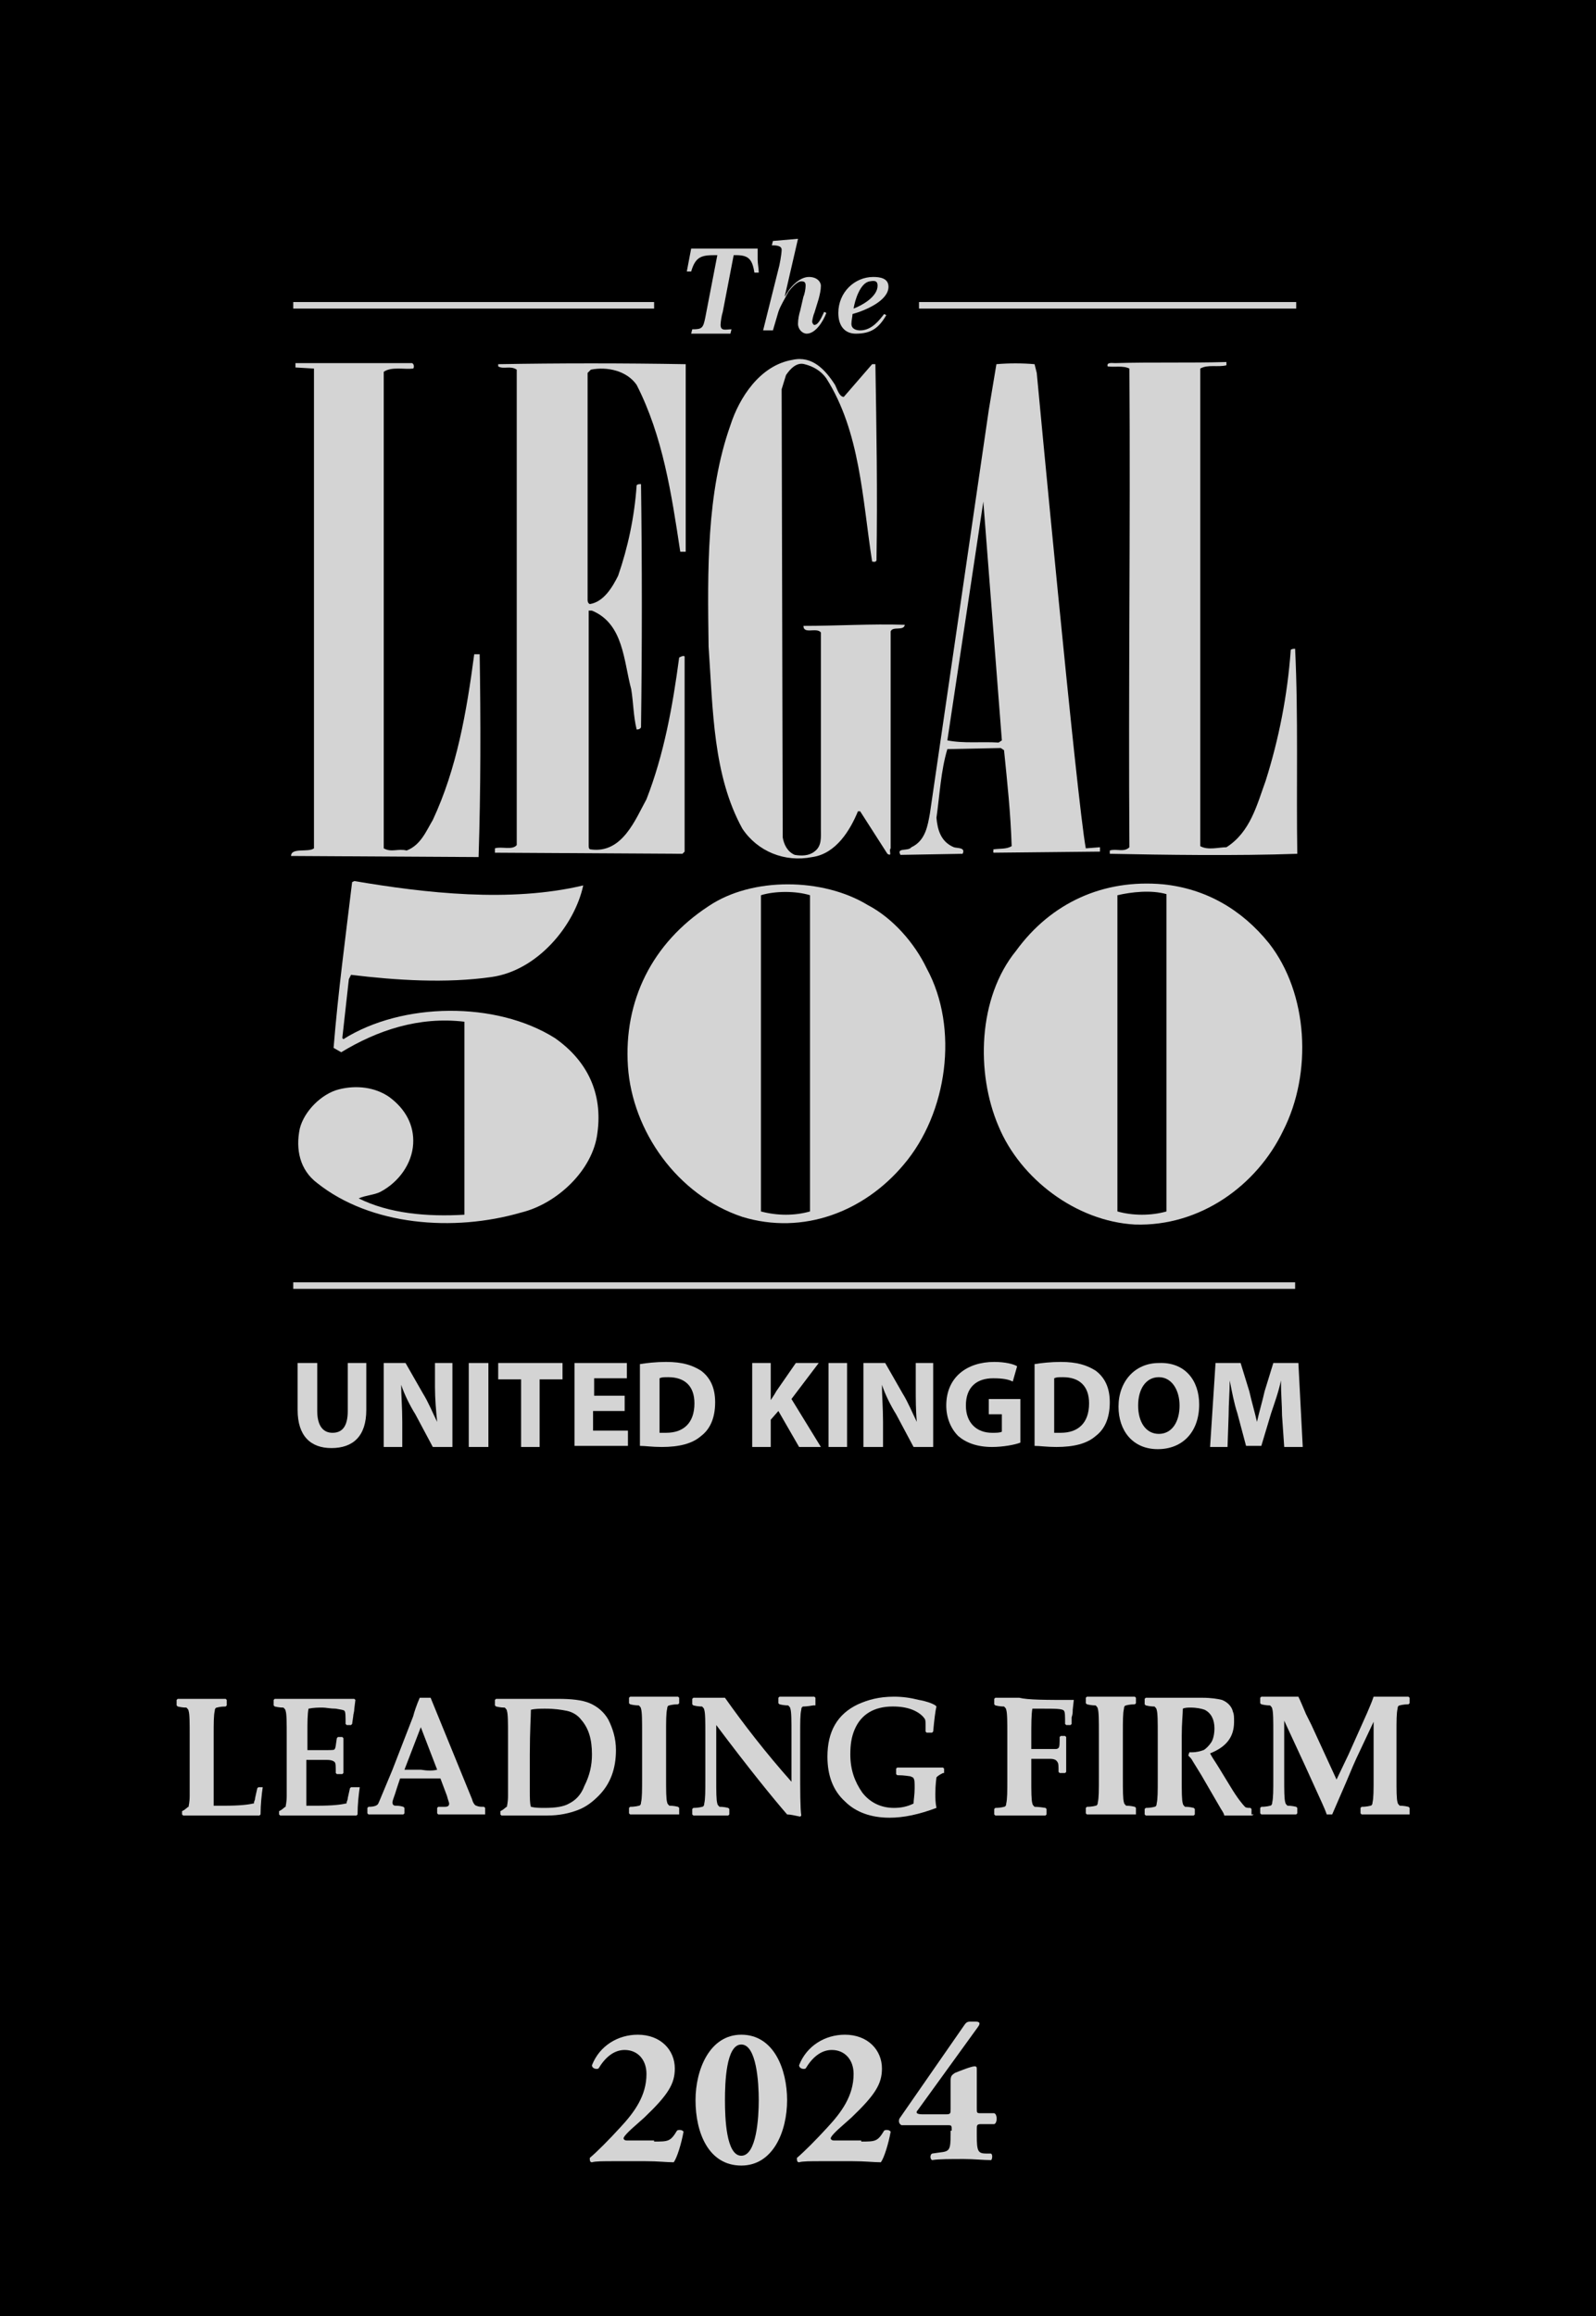
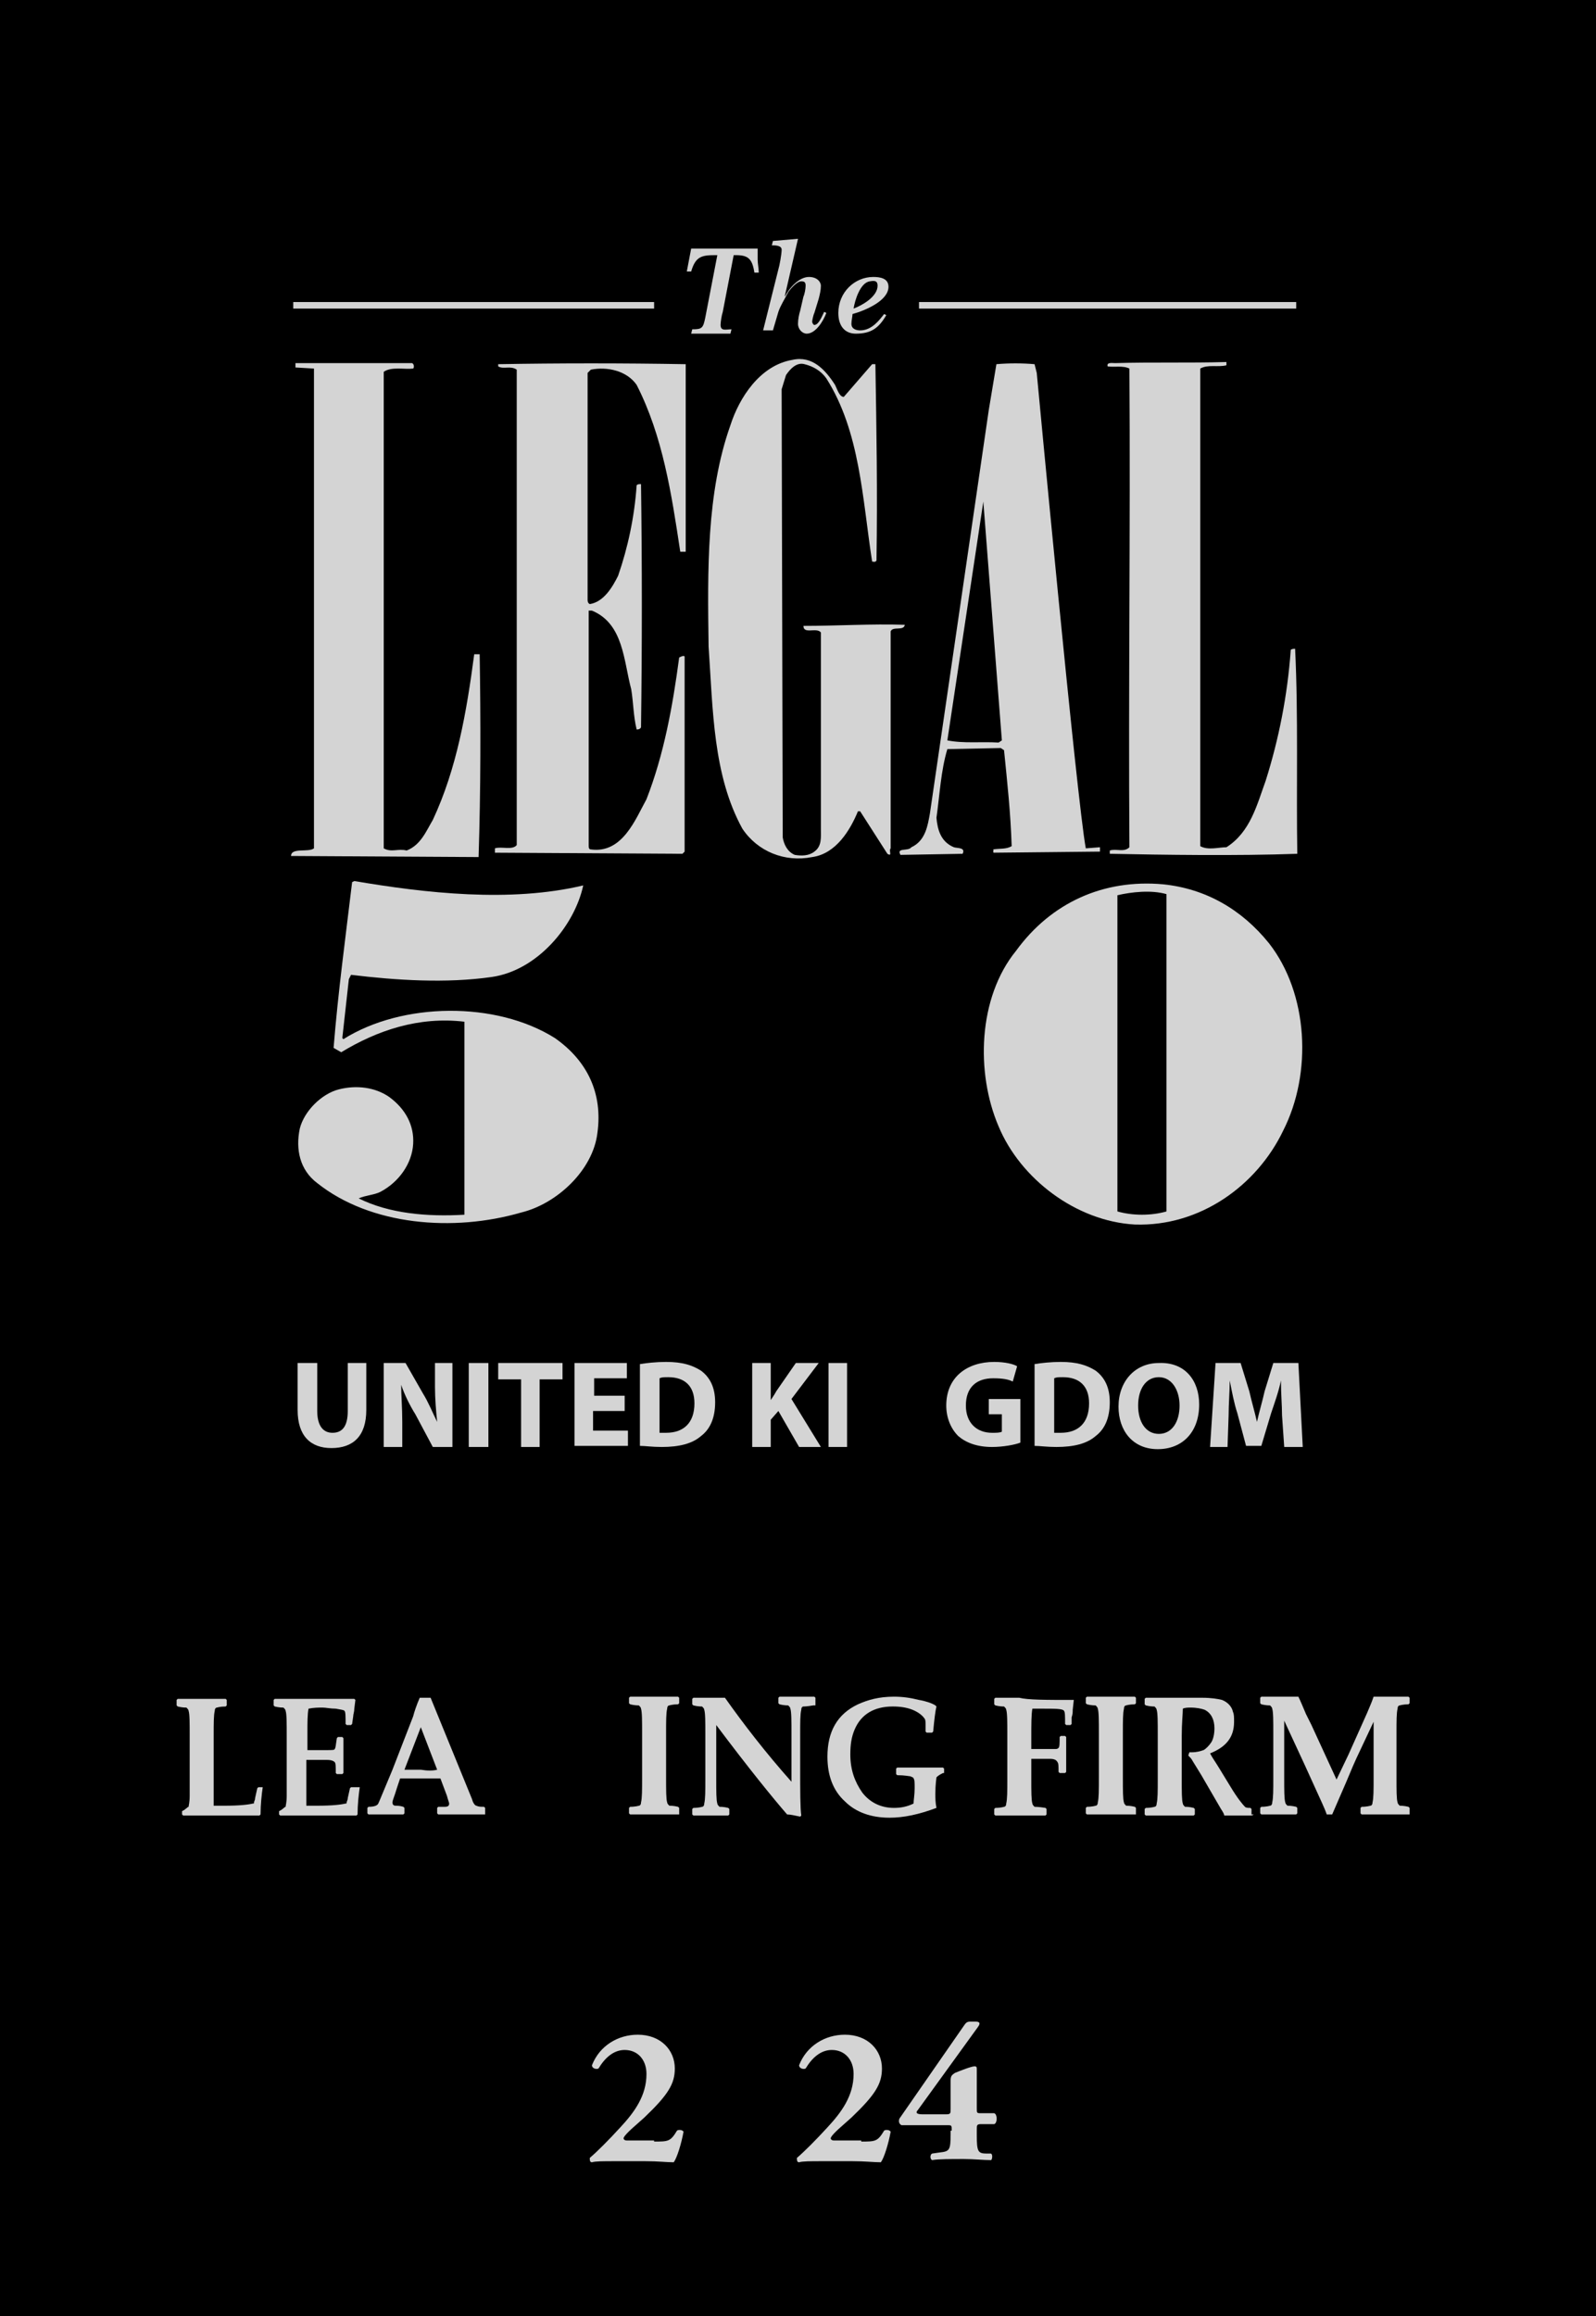
<svg xmlns="http://www.w3.org/2000/svg" version="1.1" id="Layer_1" x="0px" y="0px" viewBox="0 0 146.4 212.4" style="enable-background:new 0 0 146.4 212.4;" xml:space="preserve">
  <style type="text/css">
	.st0{stroke:#000000;}
	.st1{fill:#D4D4D4;}
</style>
  <rect class="st0" width="146.4" height="212.4" />
  <g>
    <g>
      <path class="st1" d="M76.6,35.3c0.2,0.4,0.4,1.1,0.8,1.1l2.6-3h0.3c0.1,6.1,0.2,11.7,0.1,18c-0.1,0.2-0.3,0.1-0.4,0.1    c-0.9-5.8-1.1-11.9-4.2-16.8c-0.5-0.7-1.2-1.1-2-1.3c-0.7-0.2-1.3,0.4-1.7,1l-0.4,1.3l0.1,41.1c0.1,0.6,0.4,1.3,1.1,1.6    c0.6,0.1,1.3,0.1,1.8-0.3c0.7-0.5,0.6-1.3,0.6-2.1v-18c-0.4-0.5-1.6,0.2-1.6-0.6c3.1,0,6.2-0.2,9.3-0.1c-0.1,0.6-1.1,0.1-1.3,0.6    v19.9c-0.2,0.2,0.2,0.8-0.3,0.5l-2.5-3.9h-0.2c-0.7,1.7-2,3.9-4.2,4.2c-2.5,0.5-5-0.5-6.4-2.6c-2.7-4.9-2.7-10.9-3.1-16.7    c-0.1-7-0.2-14.1,2-20.3c0.8-2.5,2.7-5.5,5.7-6C74.5,32.6,75.7,33.9,76.6,35.3z" />
      <path class="st1" d="M112.5,33.5c-0.8,0.2-1.7-0.1-2.4,0.3v43.8c0.7,0.4,1.7,0.1,2.4,0.1c2.2-1.4,2.8-3.9,3.6-6.1    c1.2-3.8,2-7.8,2.3-12c0.1-0.1,0.3-0.1,0.4-0.1c0.3,6.1,0.1,12.8,0.2,18.8c-5.5,0.2-12.3,0.1-17.2,0V78c0.6-0.2,1.3,0.2,1.8-0.3    c-0.1-14.5,0.1-29,0-43.9c-0.6-0.3-1.4-0.1-2-0.2c-0.1-0.4,0.4-0.3,0.7-0.3c3.3-0.1,6.8,0,10.2-0.1V33.5z" />
      <path class="st1" d="M37.8,33.3c0.2,0.1,0.2,0.4,0.1,0.5c-0.8,0.1-2-0.2-2.7,0.3v43.7c0.7,0.4,1.3,0,2.1,0.2    c1.3-0.5,1.8-1.8,2.4-2.8c2.2-4.7,3.1-9.9,3.8-15.2H44c0.1,6.1,0.1,12.5-0.1,18.6l-17.2-0.1c0-0.8,1.6-0.3,2.1-0.7V33.8l-1.7-0.1    v-0.4H37.8z" />
      <path class="st1" d="M62.9,50.6h-0.5c-0.8-5.3-1.6-10.6-4-15.3c-0.9-1.3-2.7-1.7-4.2-1.4l-0.3,0.3v20.8c0,0.1,0,0.3,0.2,0.4    c1.3-0.2,2.1-1.6,2.6-2.6c0.9-2.6,1.5-5.4,1.7-8.3c0.1-0.1,0.2-0.1,0.4-0.1c0.1,7.3,0.1,14.9,0,22.3c-0.1,0.2-0.3,0.2-0.4,0.2    c-0.3-1.2-0.3-2.5-0.5-3.7c-0.7-2.6-0.7-6-3.6-7.2h-0.3v21.5c0,0.2,0,0.4,0.2,0.4c2.9,0.4,4.1-2.8,5.1-4.6c1.6-4.1,2.4-8.5,3-13    c0.2-0.1,0.4-0.2,0.5-0.1v17.9l-0.2,0.2l-17.2-0.1v-0.4c0.6-0.2,1.6,0.2,2-0.3V33.9c-0.6-0.4-1.2,0-1.7-0.3v-0.2    c5.5-0.1,11.5-0.1,17.2,0V50.6z" />
      <path class="st1" d="M99.6,77.8c-0.8-4.2-4.5-43.6-4.5-43.6l-0.2-0.8c-1.1-0.1-2.4-0.1-3.5,0l-0.7,4.2l-5.4,37    c-0.2,1.1-0.4,2.5-1.7,3.1c-0.3,0.4-1.4,0-1,0.7l5.7-0.1c0.3-0.6-0.5-0.5-0.8-0.6c-1.2-0.5-1.5-1.6-1.6-2.7c0.3-2.1,0.4-4.3,1-6.3    l4.9-0.1l0.3,0.2c0.3,3,0.6,5.7,0.7,8.8c-0.5,0.3-1.1,0.2-1.7,0.3c0.1,0.1-0.1,0.3,0.1,0.3l9.7-0.1v-0.4L99.6,77.8z M91.6,68.1    c-1.6-0.1-3.2,0.1-4.7-0.2L90.2,46l1.7,21.9L91.6,68.1z" />
      <path class="st1" d="M53.5,81.2c-0.8,3.7-4.2,7.8-8.4,8.4c-4.2,0.6-8.8,0.3-12.9-0.2L32,89.8l-0.6,5.4l0.1,0.1    c5.4-3.4,14-3.5,19.4-0.1c3,2.1,4.4,5.1,3.9,8.7c-0.4,3.4-3.7,6.5-7,7.3c-6.2,1.8-13.8,1.2-18.7-2.7c-1.6-1.2-2-3.1-1.6-5    c0.4-1.6,2-3.2,3.6-3.6c1.6-0.4,3.3-0.2,4.6,0.7c1.5,1.1,2.3,2.6,2.2,4.3c-0.1,1.8-1.3,3.5-3,4.4c-0.6,0.3-1.3,0.3-2,0.6    c2.8,1.4,6.3,1.7,9.7,1.5V93.7c-4.2-0.5-8,0.8-11.3,2.8l-0.7-0.4c0.4-5,1.1-10.2,1.7-15.2l0.2-0.1C39,81.9,46.8,82.8,53.5,81.2z" />
      <path class="st1" d="M116.4,86.5c-2.5-3.1-5.8-5-9.7-5.4c-5.5-0.5-10.3,1.7-13.5,6.1c-3.5,4.3-3.7,11.2-1.6,16.1    c2,4.8,7.1,8.7,12.5,9c6,0.2,11.2-3.6,13.6-8.6C120.4,98.4,120,91.1,116.4,86.5z M107,111.1c-1.4,0.4-3.1,0.4-4.5,0V82.1    c1.3-0.3,3.1-0.5,4.5-0.1V111.1z" />
-       <path class="st1" d="M85,88.8c-1.1-2.3-3.1-4.6-5.4-5.8C75.5,80.5,69,80.4,65,83.1c-5.2,3.4-7.8,8.7-7.4,14.7    c0.4,5.9,4.5,11.8,10.5,13.8c5.6,1.7,11.2-0.5,14.8-4.8C86.9,102.1,88,94.3,85,88.8z M74.3,111.1c-1.4,0.4-3,0.4-4.5,0v-29    c1.3-0.4,3.2-0.4,4.5,0V111.1z" />
      <path class="st1" d="M66.3,28.6c-0.1,0.3-0.2,0.9-0.2,1.2c0,0.6,0.5,0.4,1,0.4l-0.1,0.4c-0.6,0-1.2,0-1.8,0c-0.6,0-1.2,0-1.8,0    l0.1-0.4c0.9,0,1-0.1,1.2-1.1l1.1-5.7h-0.2c-1.2,0-1.8,0.1-2.2,1.5H63l0.4-2.1c1.1,0,2.1,0,3.2,0c1,0,1.9,0,2.9,0c0,0.3,0,0.6,0,1    c0,0.4,0.1,0.8,0.1,1.2h-0.4c-0.2-1.3-0.6-1.6-1.7-1.6h-0.2L66.3,28.6z" />
      <path class="st1" d="M71.4,24.7c0.1-0.3,0.3-1.4,0.3-1.8c0-0.4-0.6-0.4-0.9-0.4l0.1-0.4l2.3-0.2l-1.2,5.2l0,0.1    c0.4-0.8,1.3-1.8,2.2-1.8c0.8,0,1.1,0.5,1.1,0.8c0,0.4-0.1,0.8-0.2,1.2l-0.4,1.3c-0.1,0.2-0.2,0.7-0.2,0.8c0,0.1,0.1,0.3,0.2,0.3    c0.4,0,0.7-0.8,0.9-1.2l0.2,0.1c-0.3,0.8-1,1.9-1.8,1.9c-0.4,0-0.8-0.4-0.8-0.9c0-0.4,0.1-0.9,0.2-1.2l0.3-1.3    c0.1-0.2,0.2-0.7,0.2-1c0-0.3-0.1-0.4-0.4-0.4c-0.4,0-1,0.7-1.2,1c-0.3,0.6-0.7,1.2-0.9,1.8l-0.5,1.7H70L71.4,24.7z" />
      <path class="st1" d="M81.3,28.9c-0.7,1.2-1.4,1.7-2.8,1.7c-1,0-1.6-0.7-1.6-1.9c0-1.9,1.5-3.3,3.2-3.3c0.6,0,1.4,0.1,1.4,0.9    c0,1.3-2.2,2.2-3.3,2.5c0,0.2-0.1,0.6-0.1,0.9c0,0.5,0.5,0.6,0.8,0.6c1.1,0,1.8-1,2.2-1.5L81.3,28.9z M80.5,26.2    c0-0.4-0.2-0.5-0.7-0.4c-0.9,0.1-1.4,1.8-1.5,2.5C79.1,28,80.5,27.2,80.5,26.2z" />
      <g>
        <rect x="26.9" y="27.7" class="st1" width="33.1" height="0.6" />
        <path class="st1" d="M43.5,28" />
      </g>
      <g>
        <rect x="84.3" y="27.7" class="st1" width="34.6" height="0.6" />
        <path class="st1" d="M101.6,28" />
      </g>
-       <rect x="26.9" y="117.6" class="st1" width="91.9" height="0.6" />
    </g>
    <g>
      <path class="st1" d="M29.1,125v4.4c0,1.3,0.5,2,1.4,2c0.9,0,1.4-0.6,1.4-2V125h1.7v4.3c0,2.4-1.2,3.5-3.2,3.5    c-1.9,0-3.1-1.1-3.1-3.5V125H29.1z" />
      <path class="st1" d="M35.2,132.7V125h2l1.6,2.8c0.5,0.8,0.9,1.8,1.3,2.6h0c-0.1-1-0.2-2.1-0.2-3.2V125h1.6v7.7h-1.8l-1.6-3    c-0.5-0.8-1-1.8-1.3-2.7l0,0c0,1,0.1,2.1,0.1,3.4v2.3H35.2z" />
      <path class="st1" d="M44.8,125v7.7h-1.8V125H44.8z" />
      <path class="st1" d="M47.8,126.5h-2.1V125h5.9v1.5h-2.1v6.2h-1.7V126.5z" />
      <path class="st1" d="M57.2,129.4h-2.8v1.8h3.2v1.4h-4.9V125h4.8v1.4h-3v1.6h2.8V129.4z" />
      <path class="st1" d="M58.7,125.1c0.6-0.1,1.5-0.2,2.4-0.2c1.5,0,2.4,0.3,3.2,0.8c0.8,0.6,1.3,1.5,1.3,2.9c0,1.5-0.5,2.5-1.3,3.1    c-0.8,0.7-2,1-3.6,1c-0.9,0-1.5-0.1-2-0.1V125.1z M60.5,131.4c0.1,0,0.4,0,0.6,0c1.6,0,2.6-0.9,2.6-2.7c0-1.6-0.9-2.4-2.4-2.4    c-0.4,0-0.6,0-0.8,0.1V131.4z" />
      <path class="st1" d="M69,125h1.7v3.4h0c0.2-0.3,0.4-0.6,0.5-0.8L73,125h2.1l-2.5,3.3l2.7,4.4h-2l-1.9-3.3l-0.7,0.8v2.5H69V125z" />
      <path class="st1" d="M77.7,125v7.7H76V125H77.7z" />
-       <path class="st1" d="M79.2,132.7V125h2l1.6,2.8c0.5,0.8,0.9,1.8,1.3,2.6h0c-0.1-1-0.1-2.1-0.1-3.2V125h1.6v7.7h-1.8l-1.6-3    c-0.5-0.8-1-1.8-1.3-2.7l0,0c0,1,0.1,2.1,0.1,3.4v2.3H79.2z" />
      <path class="st1" d="M93.6,132.3c-0.5,0.2-1.6,0.4-2.6,0.4c-1.4,0-2.4-0.4-3.1-1c-0.7-0.7-1.1-1.7-1.1-2.8c0-2.6,1.9-4,4.4-4    c1,0,1.8,0.2,2.1,0.4l-0.4,1.4c-0.4-0.2-0.9-0.3-1.8-0.3c-1.5,0-2.5,0.8-2.5,2.5c0,1.6,1,2.5,2.4,2.5c0.4,0,0.7,0,0.9-0.1v-1.6    h-1.2v-1.4h2.9V132.3z" />
      <path class="st1" d="M94.9,125.1c0.6-0.1,1.5-0.2,2.4-0.2c1.5,0,2.4,0.3,3.2,0.8c0.8,0.6,1.3,1.5,1.3,2.9c0,1.5-0.5,2.5-1.3,3.1    c-0.8,0.7-2,1-3.6,1c-0.9,0-1.5-0.1-2-0.1V125.1z M96.7,131.4c0.1,0,0.4,0,0.6,0c1.6,0,2.6-0.9,2.6-2.7c0-1.6-0.9-2.4-2.4-2.4    c-0.4,0-0.6,0-0.8,0.1V131.4z" />
      <path class="st1" d="M110,128.8c0,2.5-1.5,4.1-3.8,4.1c-2.3,0-3.6-1.7-3.6-3.9c0-2.3,1.5-4,3.7-4C108.7,124.9,110,126.6,110,128.8    z M104.4,128.9c0,1.5,0.7,2.6,1.9,2.6c1.2,0,1.9-1.1,1.9-2.6c0-1.4-0.7-2.6-1.9-2.6C105.1,126.3,104.4,127.4,104.4,128.9z" />
      <path class="st1" d="M117.6,129.8c0-0.9-0.1-2-0.1-3.2h0c-0.2,1-0.6,2.1-0.9,3l-0.9,3h-1.4l-0.8-3c-0.3-0.9-0.5-2-0.7-3h0    c0,1-0.1,2.2-0.1,3.2l-0.1,2.9h-1.6l0.5-7.7h2.3l0.8,2.6c0.2,0.9,0.5,1.9,0.7,2.8h0c0.2-0.9,0.5-1.9,0.7-2.8l0.8-2.6h2.3l0.4,7.7    h-1.7L117.6,129.8z" />
    </g>
  </g>
  <g>
    <path class="st1" d="M24.1,163.9c-0.1,0.7-0.2,1.6-0.2,2.5l-0.1,0.1l-5.2,0c-0.9,0-1.5,0-1.8,0l-0.1-0.1v-0.2l0-0.1   c0.4-0.2,0.5-0.4,0.6-0.4c0-0.1,0.1-0.4,0.1-1l0-1.7v-3.8c0-1.2,0-2-0.1-2.3c0-0.1-0.1-0.2-0.2-0.3c-0.1,0-0.4,0-0.8-0.1l-0.1-0.1   v-0.5l0.1-0.1c0.5,0,1.2,0,2.2,0c1,0,1.7,0,2.2,0l0.1,0.1v0.5l-0.1,0.1c-0.5,0-0.8,0.1-0.8,0.1c-0.1,0-0.2,0.1-0.2,0.3   c-0.1,0.4-0.1,1.1-0.1,2.3v4.5c0,0.7,0,1.3,0,1.9h1c1.4,0,2.2-0.1,2.6-0.2c0.1,0,0.1,0,0.1-0.1c0-0.1,0.1-0.2,0.1-0.4l0.2-0.9   l0.1-0.1L24.1,163.9L24.1,163.9z" />
    <path class="st1" d="M33,163.9c-0.1,0.7-0.2,1.6-0.2,2.5l-0.1,0.1l-5.2,0c-0.9,0-1.5,0-1.8,0l-0.1-0.1v-0.2l0-0.1   c0.4-0.2,0.5-0.4,0.6-0.4c0-0.1,0.1-0.4,0.1-1l0-1.7v-3.8c0-1.2,0-2-0.1-2.3c0-0.1-0.1-0.2-0.2-0.3c-0.1,0-0.4,0-0.8-0.1l-0.1-0.1   v-0.5l0.1-0.1c0.5,0,1.2,0,2.2,0c0.9,0,2.6,0,5.1,0l0.1,0.1l-0.1,0.8c0,0.3-0.1,0.5-0.1,0.7l-0.1,0.7l-0.1,0.1h-0.4l-0.1-0.1   c0-0.7,0-1.1-0.1-1.2c-0.1-0.1-0.3-0.1-0.8-0.2c-0.5,0-0.9-0.1-1.2-0.1c-0.4,0-0.8,0-1.3,0.1c-0.1,0.5-0.1,1.3-0.1,2.2v1.6   c0.4,0,0.7,0,0.9,0l0.9,0c0.4,0,0.7,0,0.7-0.1c0.1-0.1,0.1-0.4,0.2-1l0.1-0.1h0.4l0.1,0.1c0,0.6,0,1.1,0,1.5c0,0.5,0,1.1,0,1.7   l-0.1,0.1h-0.5l-0.1-0.1c0-0.6,0-0.9-0.1-1c-0.1-0.1-0.3-0.2-0.7-0.2c-0.3,0-0.6,0-0.9,0c-0.3,0-0.7,0-1,0v2.3c0,0.7,0,1.3,0,1.9h1   c1.4,0,2.2-0.1,2.6-0.2c0.1,0,0.1,0,0.1-0.1c0-0.1,0.1-0.2,0.1-0.4l0.2-0.9l0.1-0.1L33,163.9L33,163.9z" />
    <path class="st1" d="M44.6,166.4L44.6,166.4c-1.1,0-1.8,0-2,0c-0.9,0-1.7,0-2.4,0l-0.1-0.1v-0.5l0.1-0.1l0.6,0   c0.3,0,0.4-0.1,0.4-0.3c0-0.1-0.1-0.3-0.2-0.7l-0.6-1.6c-0.7,0-1.3,0-2,0c-0.4,0-0.9,0-1.7,0l-0.3,0.9c-0.2,0.7-0.4,1.1-0.4,1.3   c0,0.2,0.1,0.3,0.3,0.3c0.1,0,0.4,0,0.7,0.1l0.1,0.1v0.5l-0.1,0.1c-0.9,0-1.5,0-1.7,0c-0.2,0-0.7,0-1.5,0l-0.1-0.1v-0.5l0.1-0.1   c0.5,0,0.8-0.1,0.9-0.3c0.1-0.2,0.5-1.2,1.3-3.1l1.9-4.9c0.1-0.4,0.3-1,0.6-1.7h1l3.8,9.3c0.1,0.4,0.3,0.6,0.4,0.6   c0.2,0.1,0.4,0.1,0.7,0.1l0.1,0.1V166.4z M40.1,162.3l-1.5-3.9l-1.5,3.9c0.4,0,0.9,0,1.5,0C39.2,162.4,39.7,162.4,40.1,162.3z" />
-     <path class="st1" d="M56.5,160.5c0,1.7-0.5,3.1-1.6,4.2c-0.5,0.5-1.1,1-1.9,1.3c-0.8,0.3-1.7,0.5-2.8,0.5l-2.5,0   c-0.7,0-1.3,0-1.7,0l-0.1-0.1v-0.2l0-0.1c0.4-0.2,0.5-0.4,0.6-0.4c0-0.1,0.1-0.4,0.1-1l0-1.7v-3.8c0-1.2,0-2-0.1-2.3   c0-0.1-0.1-0.2-0.2-0.3c-0.1,0-0.4,0-0.8-0.1l-0.1-0.1v-0.5l0.1-0.1c0.5,0,1,0,1.4,0c1.1,0,2.1,0,3,0c0.4,0,0.9,0,1.3,0   c1.2,0,2.2,0.1,2.9,0.4c0.7,0.3,1.3,0.8,1.7,1.5C56.2,158.5,56.5,159.4,56.5,160.5z M54.3,160.9c0-1.4-0.3-2.4-1-3.2   c-0.3-0.4-0.8-0.7-1.3-0.8c-0.5-0.1-1.1-0.2-2-0.2c-0.4,0-0.9,0-1.3,0.1c0,0.6-0.1,1.9-0.1,4.1l0,3.3c0,0.7,0,1.2,0.1,1.5   c0.4,0.1,0.8,0.1,1.3,0.1c0.9,0,1.7-0.1,2.2-0.4c0.6-0.3,1.1-0.8,1.4-1.6C54.1,162.8,54.3,161.9,54.3,160.9z" />
    <path class="st1" d="M62.3,166.4L62.3,166.4c-0.5,0-1.3,0-2.3,0c-1,0-1.7,0-2.2,0l-0.1-0.1v-0.5l0.1-0.1c0.5,0,0.8-0.1,0.8-0.1   c0.1,0,0.2-0.1,0.2-0.3c0.1-0.4,0.1-1.1,0.1-2.3v-4c0-1.2,0-2-0.1-2.3c0-0.1-0.1-0.2-0.2-0.3c-0.1,0-0.4,0-0.8-0.1l-0.1-0.1v-0.5   l0.1-0.1c0.5,0,1.2,0,2.2,0c1,0,1.7,0,2.2,0l0.1,0.1v0.5l-0.1,0.1c-0.5,0-0.8,0.1-0.8,0.1c-0.1,0-0.2,0.1-0.2,0.3   c-0.1,0.4-0.1,1.1-0.1,2.3v4c0,1.2,0,2,0.1,2.3c0,0.1,0.1,0.2,0.2,0.3c0.1,0,0.4,0,0.8,0.1l0.1,0.1V166.4z" />
    <path class="st1" d="M74.6,156.4L74.6,156.4c-0.6,0.1-0.8,0.1-0.9,0.1c-0.1,0-0.2,0.1-0.2,0.3c-0.1,0.4-0.1,1.1-0.1,2.3v3   c0,2.2,0,3.7,0.1,4.4l-0.1,0.1c-0.5-0.1-0.9-0.2-1.2-0.2c-1.3-1.5-3.5-4.2-6.5-8.2v4.9c0,1.2,0,2,0.1,2.3c0,0.1,0.1,0.2,0.2,0.3   c0.1,0,0.4,0,0.8,0.1l0.1,0.1v0.5l-0.1,0.1c-0.5,0-1.1,0-1.5,0c-0.5,0-1.1,0-1.7,0l-0.1-0.1v-0.5l0.1-0.1c0.5,0,0.8-0.1,0.8-0.1   c0.1,0,0.2-0.1,0.2-0.3c0.1-0.4,0.1-1.1,0.1-2.3v-4c0-1.2,0-2-0.1-2.3c0-0.1-0.1-0.2-0.2-0.3c-0.1,0-0.4,0-0.8-0.1l-0.1-0.1v-0.5   l0.1-0.1c0.5,0,0.9,0,1.3,0c0.6,0,1.2,0,1.6,0c1.7,2.4,3.7,5,6.1,7.7v-4.4c0-1.2,0-2-0.1-2.3c0-0.1-0.1-0.2-0.2-0.3   c-0.1,0-0.4,0-0.8-0.1l-0.1-0.1v-0.5l0.1-0.1c0.5,0,1,0,1.5,0c0.6,0,1.2,0,1.7,0l0.1,0.1V156.4z" />
    <path class="st1" d="M86.5,162.6L86.5,162.6c-0.4,0.2-0.5,0.3-0.6,0.4c0,0.1-0.1,0.6-0.1,1.5c0,0.4,0,0.8,0.1,1.3   c-1.6,0.6-3,0.9-4.3,0.9c-1.7,0-3.1-0.5-4.1-1.5c-1.1-1-1.6-2.4-1.6-4.1c0-2.3,0.9-3.9,2.8-4.8c0.9-0.4,1.9-0.7,3.3-0.7   c0.8,0,1.5,0.1,2.3,0.3c0.6,0.1,1.2,0.3,1.5,0.5l0.1,0.1c-0.1,0.4-0.2,1.2-0.3,2.3l-0.1,0.1H85l-0.1-0.1c0-0.1,0-0.3,0-0.6   c0-0.3,0-0.5-0.1-0.6c-0.2-0.3-0.6-0.6-1.1-0.8c-0.5-0.2-1.1-0.3-1.8-0.3c-1.7,0-2.9,0.7-3.5,2.1c-0.3,0.7-0.4,1.4-0.4,2.3   c0,1.4,0.4,2.5,1.1,3.5c0.7,0.9,1.7,1.4,2.9,1.4c0.6,0,1.2-0.1,1.8-0.4c0-0.3,0.1-0.8,0.1-1.4c0-0.5,0-0.8-0.1-0.9   c0-0.1-0.1-0.1-0.3-0.2c-0.1,0-0.5-0.1-1.2-0.1l-0.1-0.1v-0.5l0.1-0.1c0.7,0,1.4,0,2.2,0c0.4,0,1.1,0,2,0l0.1,0.1V162.6z" />
    <path class="st1" d="M98.5,155.9l-0.1,0.9c0,0.2,0,0.4-0.1,0.7l0,0.6l-0.1,0.1h-0.4l-0.1-0.1c0-0.7,0-1.1-0.1-1.2   c-0.1-0.2-0.8-0.2-2-0.2c-0.2,0-0.5,0-0.9,0c-0.1,0.5-0.1,1.4-0.1,2.7v1l0.8,0c0.2,0,0.7,0,1.4,0c0.1,0,0.2,0,0.3-0.1   c0.1-0.1,0.1-0.4,0.1-1l0.1-0.1h0.4l0.1,0.1c0,0.6,0,1.1,0,1.5c0,0.5,0,1.1,0,1.7l-0.1,0.1h-0.5l-0.1-0.1c0-0.5,0-0.8-0.1-0.9   c-0.1-0.2-0.3-0.3-0.7-0.3c-0.3,0-0.6,0-0.8,0c-0.3,0-0.6,0-0.9,0v1.8c0,1.2,0,2,0.1,2.3c0,0.1,0.1,0.2,0.2,0.3c0,0,0.4,0,1,0.1   l0.1,0.1v0.5l-0.1,0.1l-2.9,0c-0.4,0-1,0-1.7,0l-0.1-0.1v-0.5l0.1-0.1c0.5,0,0.8-0.1,0.8-0.1c0.1,0,0.2-0.1,0.2-0.3   c0.1-0.4,0.1-1.1,0.1-2.3v-4c0-1.2,0-2-0.1-2.3c0-0.1-0.1-0.2-0.2-0.3c-0.1,0-0.4,0-0.8-0.1l-0.1-0.1v-0.5l0.1-0.1   c0.5,0,1.2,0,2.2,0C94.3,155.9,95.9,155.9,98.5,155.9L98.5,155.9z" />
    <path class="st1" d="M104.2,166.4L104.2,166.4c-0.5,0-1.3,0-2.3,0c-1,0-1.7,0-2.2,0l-0.1-0.1v-0.5l0.1-0.1c0.5,0,0.8-0.1,0.8-0.1   c0.1,0,0.2-0.1,0.2-0.3c0.1-0.4,0.1-1.1,0.1-2.3v-4c0-1.2,0-2-0.1-2.3c0-0.1-0.1-0.2-0.2-0.3c-0.1,0-0.4,0-0.8-0.1l-0.1-0.1v-0.5   l0.1-0.1c0.5,0,1.2,0,2.2,0c1,0,1.7,0,2.2,0l0.1,0.1v0.5l-0.1,0.1c-0.5,0-0.8,0.1-0.8,0.1c-0.1,0-0.2,0.1-0.2,0.3   c-0.1,0.4-0.1,1.1-0.1,2.3v4c0,1.2,0,2,0.1,2.3c0,0.1,0.1,0.2,0.2,0.3c0.1,0,0.4,0,0.8,0.1l0.1,0.1V166.4z" />
    <path class="st1" d="M115,166.4L115,166.4c-0.1,0.1-0.2,0.1-0.3,0.1c-0.7,0-1.1,0-1.2,0c-0.2,0-0.6,0-1.2,0c0-0.1-0.1-0.3-0.3-0.6   l-1.8-3.1l-0.8-1.3c-0.1-0.2-0.2-0.3-0.4-0.5l0.1-0.3c0.1,0,0.2,0,0.2,0c0.5,0,0.8-0.1,1.1-0.2c0.2-0.1,0.5-0.4,0.7-0.7   c0.2-0.3,0.3-0.8,0.3-1.3c0-0.8-0.3-1.4-0.9-1.7c-0.3-0.1-0.7-0.2-1.3-0.2c-0.2,0-0.5,0-0.7,0.1c0,0.5-0.1,1.3-0.1,2.5v3.9   c0,1.2,0,2,0.1,2.3c0,0.1,0.1,0.2,0.2,0.3c0.1,0,0.4,0,0.8,0.1l0.1,0.1v0.5l-0.1,0.1c-0.5,0-1.2,0-2.2,0c-1,0-1.8,0-2.2,0l-0.1-0.1   v-0.5l0.1-0.1c0.5,0,0.8-0.1,0.8-0.1c0.1,0,0.2-0.1,0.2-0.3c0.1-0.4,0.1-1.1,0.1-2.3v-4c0-1.2,0-2-0.1-2.3c0-0.1-0.1-0.2-0.2-0.3   c-0.1,0-0.4,0-0.8-0.1l-0.1-0.1v-0.5l0.1-0.1c0.5,0,1.2,0,2.2,0c0.6,0,1.1,0,1.4,0c0.7,0,1.3,0,1.6,0c0.8,0,1.4,0.1,1.8,0.2   c0.5,0.2,0.9,0.6,1,1.1c0.1,0.2,0.1,0.5,0.1,0.9c0,1.4-0.7,2.3-2.2,2.9c0.2,0.4,0.5,0.8,0.8,1.3l1.1,1.8c0.6,1,1.1,1.6,1.3,1.8   c0.1,0.1,0.3,0.1,0.5,0.1l0.1,0.1V166.4z" />
    <path class="st1" d="M129.4,166.4L129.4,166.4c-0.5,0-1.3,0-2.3,0c-1,0-1.8,0-2.2,0l-0.1-0.1v-0.5l0.1-0.1c0.5,0,0.8-0.1,0.8-0.1   c0.1,0,0.2-0.1,0.2-0.3c0.1-0.4,0.1-1.1,0.1-2.3v-5.1l-1.6,3.4c-0.1,0.2-0.4,0.9-0.9,2.1l-1.3,3h-0.5c-0.2-0.6-0.6-1.4-1-2.3   l-1-2.2l-1.9-4.1v5.2c0,1.2,0,2,0.1,2.3c0,0.1,0.1,0.2,0.2,0.3c0.1,0,0.4,0,0.8,0.1l0.1,0.1v0.5l-0.1,0.1c-0.5,0-1.1,0-1.5,0   c-0.5,0-1.1,0-1.7,0l-0.1-0.1v-0.5l0.1-0.1c0.5,0,0.8-0.1,0.8-0.1c0.1,0,0.2-0.1,0.2-0.3c0.1-0.4,0.1-1.1,0.1-2.3v-4   c0-1.2,0-2-0.1-2.3c0-0.1-0.1-0.2-0.2-0.3c-0.1,0-0.4,0-0.8-0.1l-0.1-0.1v-0.5l0.1-0.1c0.5,0,1.1,0,1.9,0c0.6,0,1.1,0,1.5,0   c0.2,0.4,0.4,0.9,0.7,1.6l0.5,1l2.3,5l1.1-2.3l1.7-3.8c0.2-0.5,0.4-0.9,0.6-1.5c0.5,0,0.9,0,1.1,0c0.9,0,1.7,0,2.1,0l0.1,0.1v0.5   l-0.1,0.1c-0.5,0-0.8,0.1-0.8,0.1c-0.1,0-0.2,0.1-0.2,0.3c-0.1,0.4-0.1,1.1-0.1,2.3v4c0,1.2,0,2,0.1,2.3c0,0.1,0.1,0.2,0.2,0.3   c0.1,0,0.4,0,0.8,0.1l0.1,0.1V166.4z" />
  </g>
  <g>
    <path class="st1" d="M60,196.4c1.3,0,1.5,0,2.1-1c0.1-0.1,0.5-0.1,0.6,0.1c-0.2,1.1-0.6,2.4-0.9,2.8c-0.7,0-1.4-0.1-2.6-0.1h-2.9   c-0.9,0-1.7,0-2,0.1c-0.2,0-0.2-0.2-0.2-0.4c0.7-0.6,1.7-1.6,2.8-2.8c1.3-1.4,2.4-2.9,2.4-4.9c0-1.3-0.8-2.2-2-2.2   c-1,0-1.8,0.7-2.4,1.7c-0.2,0.1-0.6,0-0.6-0.3c0.7-1.8,2.4-2.8,4.2-2.8c2.1,0,3.4,1.4,3.4,3.1c0,1.4-0.6,2.4-2.8,4.5l-0.9,0.8   c-0.8,0.7-1,1-1,1.1c0,0.1,0.1,0.2,0.3,0.2H60z" />
-     <path class="st1" d="M72.2,192.6c0,2.9-1.3,6-4.2,6c-3,0-4.2-3-4.2-6c0-2.8,1.3-6,4.2-6C71,186.6,72.2,189.8,72.2,192.6z M68,197.7   c1.4,0,1.6-3.5,1.6-5.1c0-1.6-0.2-5.1-1.6-5.1c-1.4,0-1.5,3.5-1.5,5.1C66.5,194.2,66.6,197.7,68,197.7z" />
    <path class="st1" d="M79,196.4c1.3,0,1.5,0,2.1-1c0.1-0.1,0.5-0.1,0.6,0.1c-0.2,1.1-0.6,2.4-0.9,2.8c-0.7,0-1.4-0.1-2.6-0.1h-2.9   c-0.9,0-1.7,0-2,0.1c-0.2,0-0.2-0.2-0.2-0.4c0.7-0.6,1.7-1.6,2.8-2.8c1.3-1.4,2.4-2.9,2.4-4.9c0-1.3-0.8-2.2-2-2.2   c-1,0-1.8,0.7-2.4,1.7c-0.2,0.1-0.6,0-0.6-0.3c0.7-1.8,2.4-2.8,4.2-2.8c2.1,0,3.4,1.4,3.4,3.1c0,1.4-0.6,2.4-2.8,4.5l-0.9,0.8   c-0.8,0.7-1,1-1,1.1c0,0.1,0.1,0.2,0.3,0.2H79z" />
    <path class="st1" d="M87.3,195.4c0-0.5,0-0.5-0.4-0.5h-4.2c-0.2-0.1-0.3-0.3-0.2-0.6l5.9-8.5c0.2-0.3,0.3-0.4,0.6-0.4h0.5   c0.3,0,0.5,0.1,0.2,0.5l-5.5,7.6c-0.2,0.2-0.2,0.4,0.4,0.4h2.2c0.4,0,0.4-0.1,0.4-0.5v-2.6c0-0.4,0.1-0.5,0.4-0.7   c0.5-0.2,1.5-0.6,1.8-0.6c0.2,0,0.2,0.1,0.2,0.3v3.5c0,0.5,0,0.5,0.4,0.5h1.2c0.3,0.1,0.3,0.9,0,1h-1.2c-0.4,0-0.4,0.1-0.4,0.5v0.5   c0,1.5,0.1,1.7,0.9,1.7l0.4,0c0.2,0.1,0.1,0.6,0,0.6c-0.7,0-1.6-0.1-2.5-0.1c-1.2,0-2.3,0-2.9,0.1c-0.2-0.1-0.2-0.5,0-0.6l0.7-0.1   c0.9-0.1,1-0.2,1-1.7V195.4z" />
  </g>
</svg>